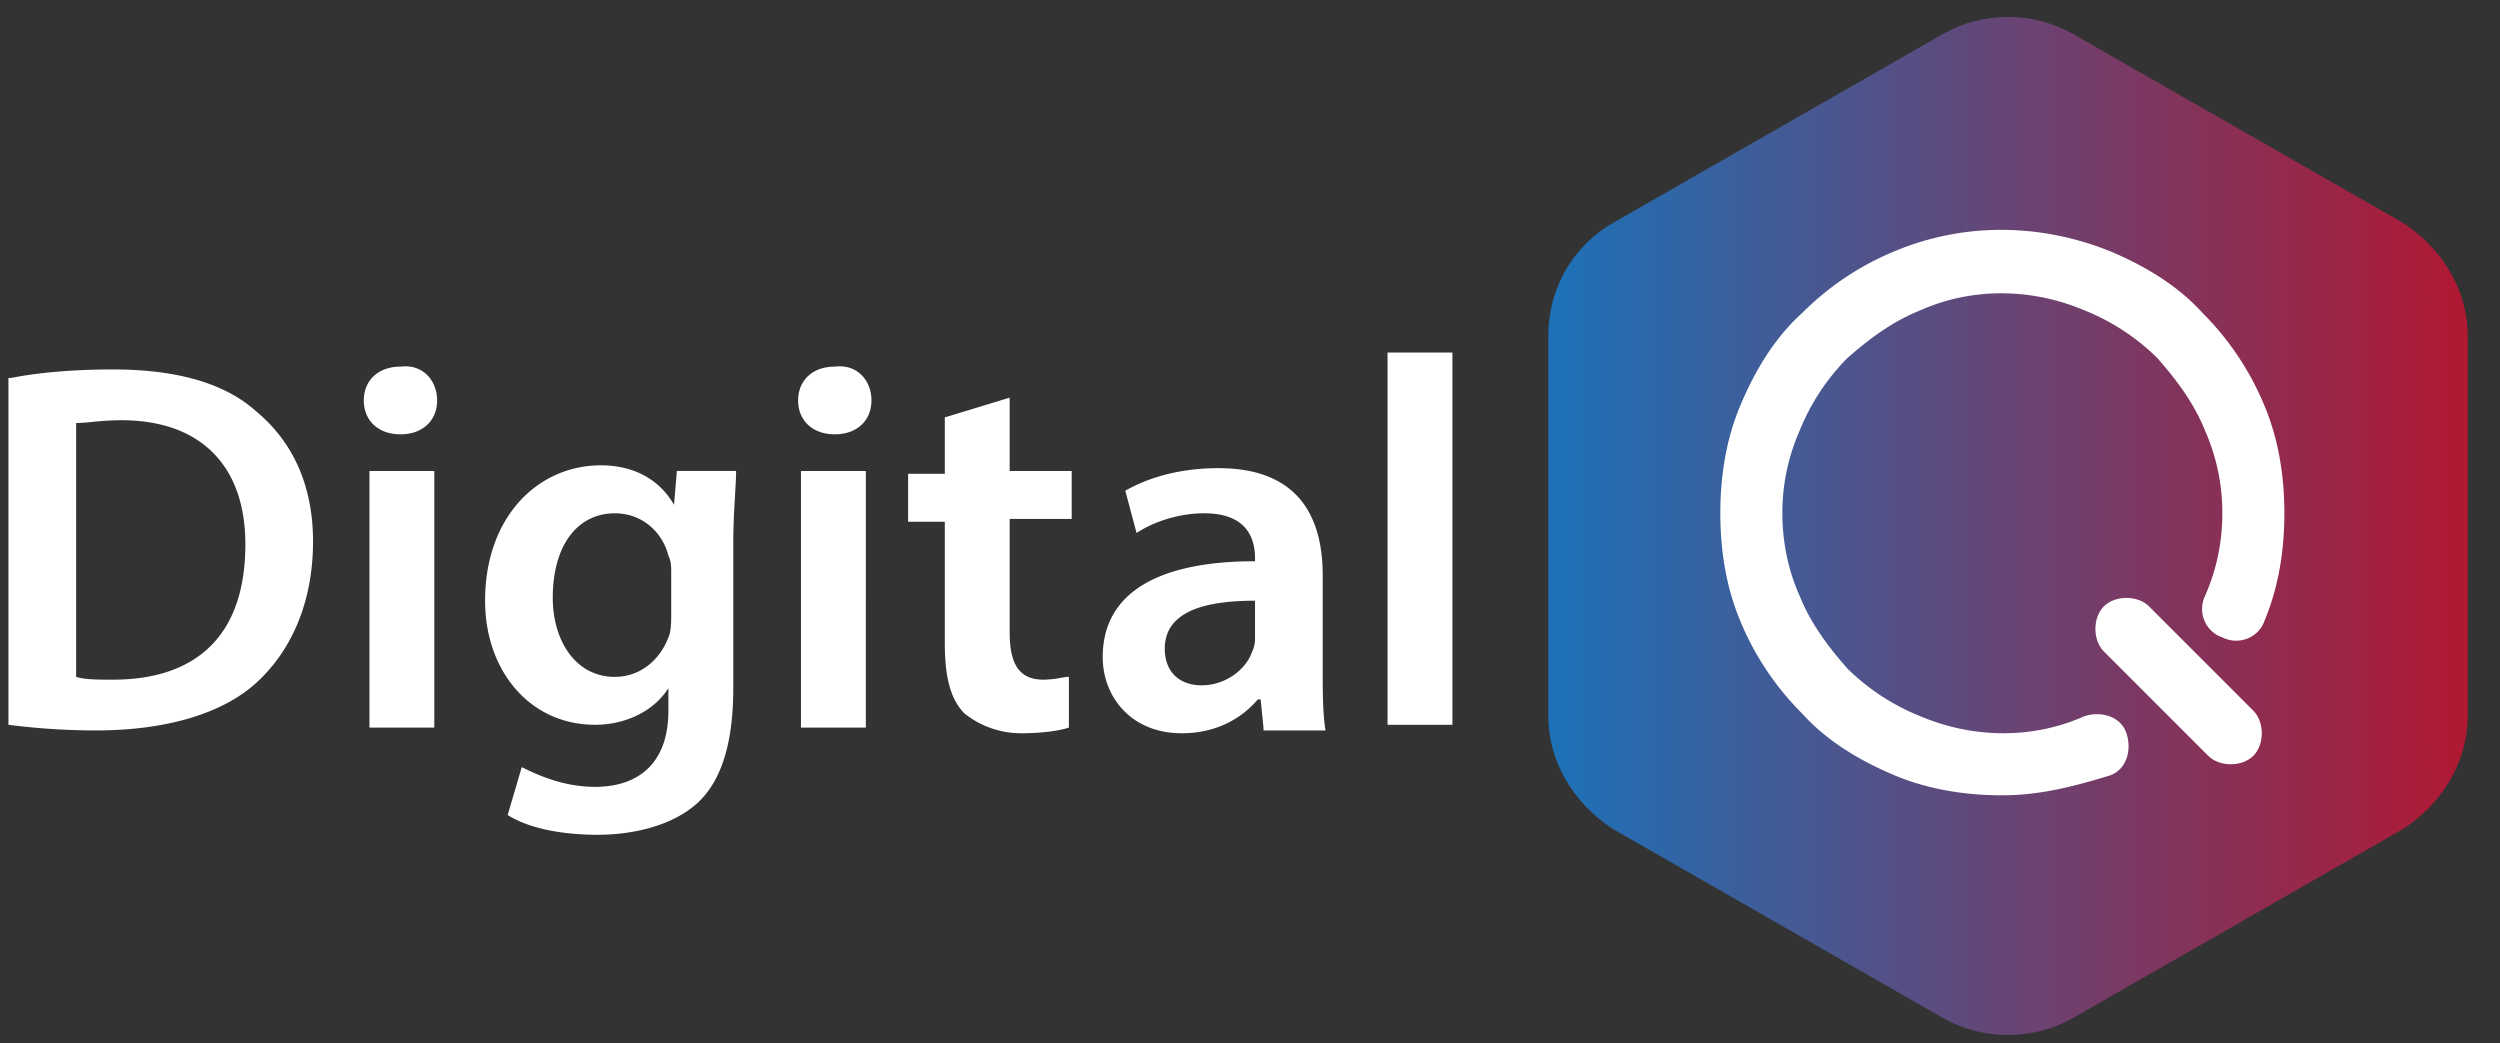
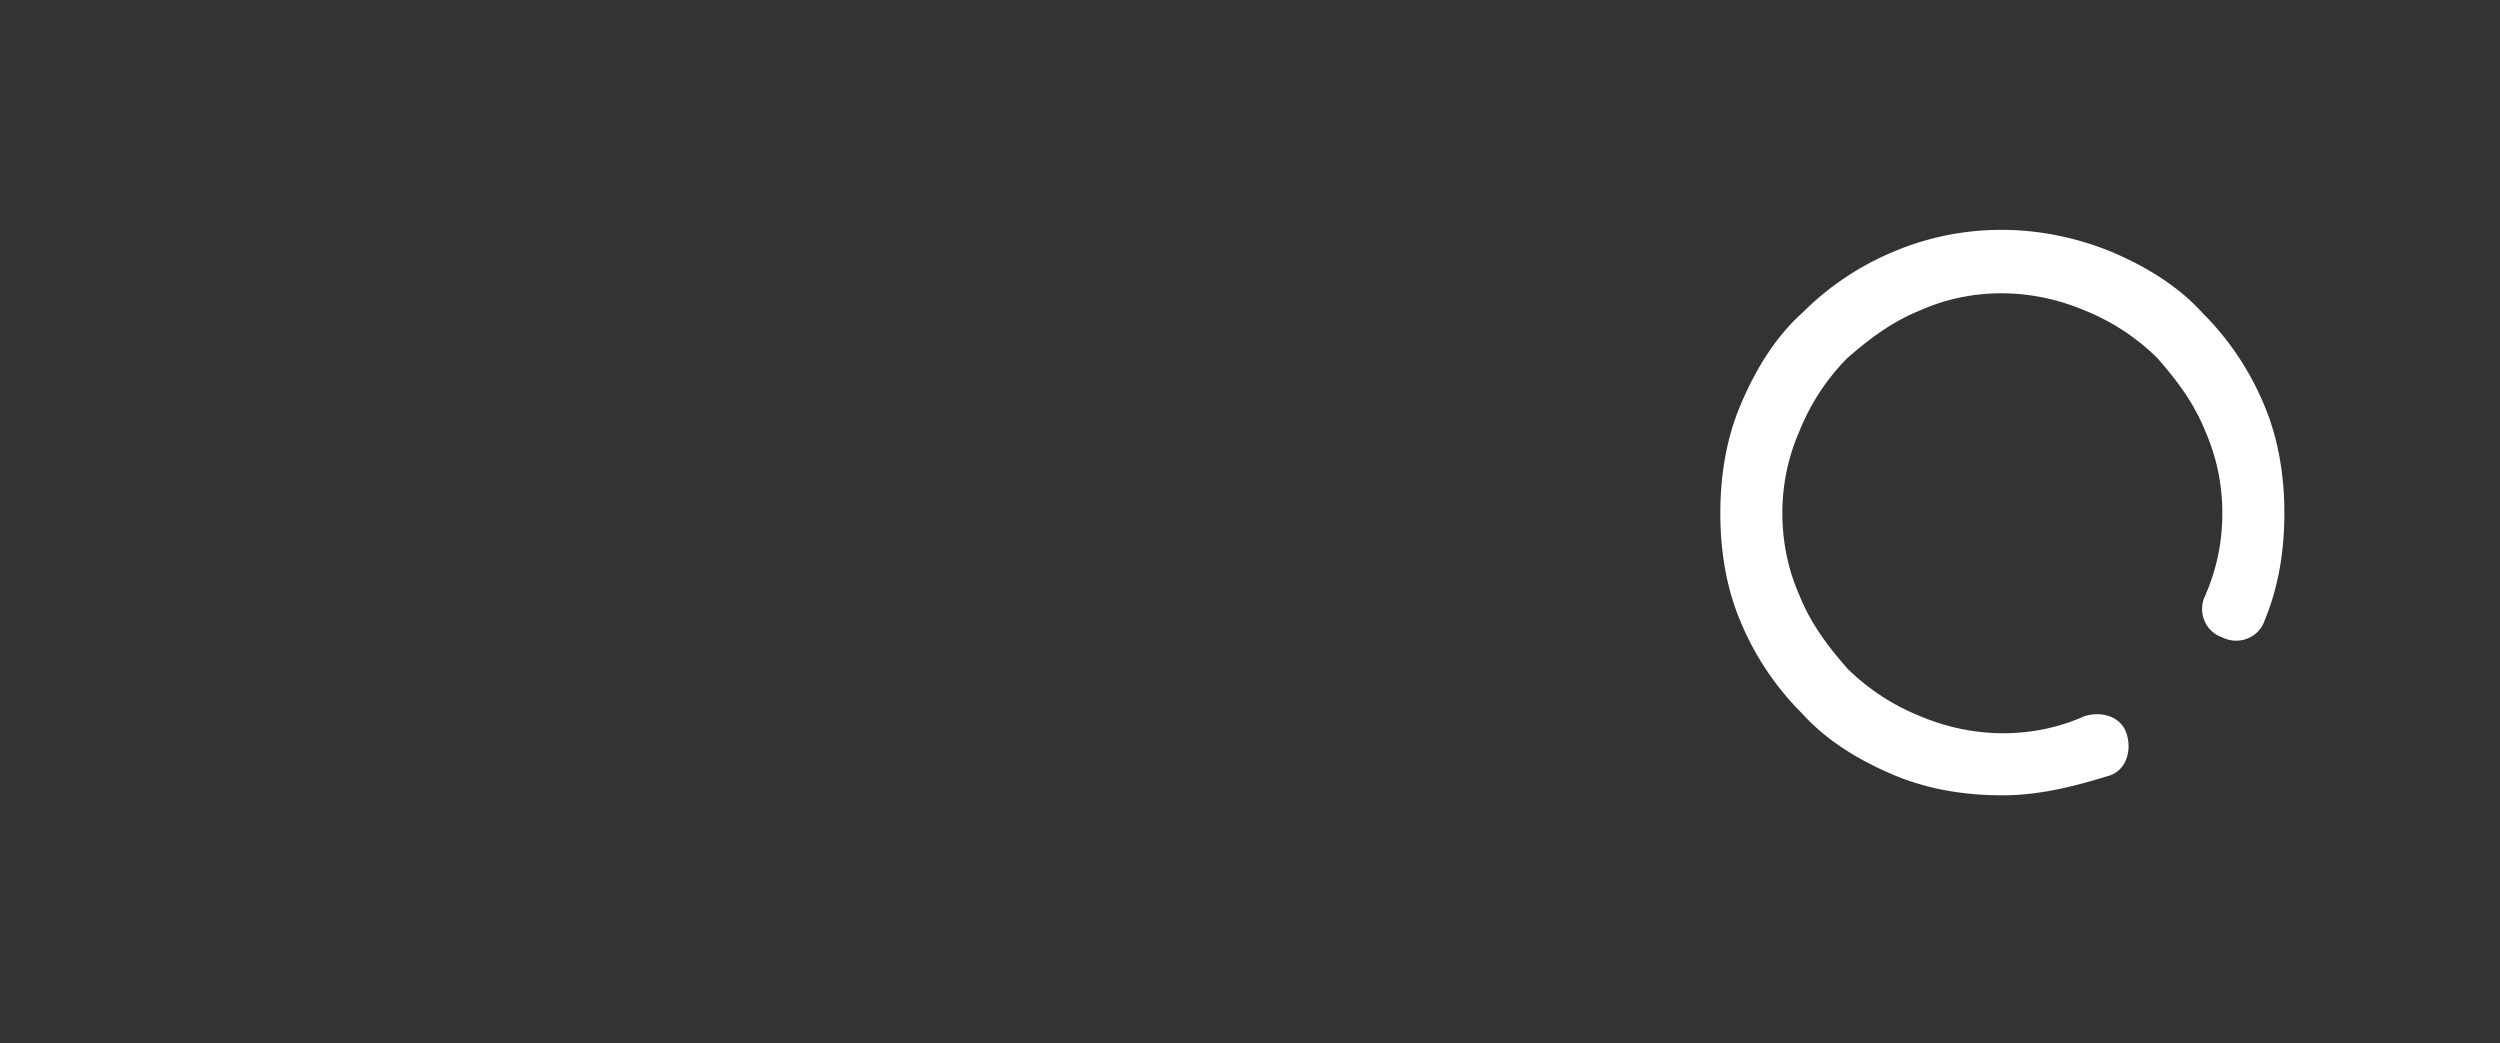
<svg xmlns="http://www.w3.org/2000/svg" width="115" height="48" fill="none">
  <rect width="100%" height="100%" fill="#333333" stroke="none" />
-   <path fill-rule="evenodd" clip-rule="evenodd" d="M66.81 16.216h-2.983V33.34h2.984V16.216zm-46.702 2.206c0 .908-.649 1.556-1.686 1.556-1.038 0-1.687-.648-1.687-1.556 0-.909.649-1.557 1.687-1.557 1.037-.13 1.686.649 1.686 1.557zM16.995 33.47V21.665h2.983V33.47h-2.983zM.519 17.384c1.297-.26 2.984-.39 4.67-.39 2.984 0 5.19.65 6.617 1.947 1.556 1.297 2.594 3.243 2.594 5.967 0 2.854-1.038 5.06-2.595 6.487-1.556 1.427-4.15 2.205-7.394 2.205a31.19 31.19 0 01-4.022-.26V17.384h.13zm2.984 13.751c.389.13 1.038.13 1.686.13 3.892 0 6.098-2.076 6.098-6.227 0-3.633-2.076-5.708-5.709-5.708a13 13 0 00-1.323.078c-.281.027-.529.051-.752.051v11.676zm30.308-8.351c.026-.43.049-.797.049-1.12h-2.725l-.13 1.558c-.518-.909-1.556-1.817-3.373-1.817-2.854 0-5.318 2.335-5.318 6.227 0 3.244 2.075 5.708 5.06 5.708 1.426 0 2.723-.648 3.372-1.686v1.038c0 2.465-1.427 3.503-3.373 3.503-1.427 0-2.595-.52-3.373-.909l-.648 2.206c1.037.649 2.594.908 4.15.908 1.558 0 3.374-.39 4.541-1.427 1.168-1.038 1.687-2.854 1.687-5.319v-6.616c0-.912.044-1.646.081-2.254zm-2.935 3.55v1.948c0 .26 0 .779-.13 1.038-.39 1.038-1.297 1.816-2.465 1.816-1.816 0-2.854-1.686-2.854-3.632 0-2.465 1.168-3.892 2.854-3.892 1.297 0 2.206.908 2.465 1.946.13.26.13.519.13.778zm9.21-7.912c0 .908-.648 1.556-1.686 1.556-1.038 0-1.686-.648-1.686-1.556 0-.909.648-1.557 1.686-1.557 1.038-.13 1.687.649 1.687 1.557zM36.844 33.47V21.665h2.984V33.47h-2.984zm9.6-11.805v-3.373l-2.983.908v2.595h-1.687V24h1.687v5.578c0 1.557.26 2.595.908 3.244a4.179 4.179 0 002.594.908c1.038 0 1.816-.13 2.206-.26v-2.335c-.108 0-.238.022-.39.048a4.422 4.422 0 01-.778.082c-1.167 0-1.557-.779-1.557-2.206V23.87h2.854v-2.205h-2.854zM57.99 32.173h-.13c-.778.908-1.945 1.557-3.502 1.557-2.335 0-3.633-1.687-3.633-3.503 0-2.984 2.595-4.41 7.006-4.41v-.13c0-.779-.26-2.076-2.335-2.076-1.168 0-2.335.389-3.114.908l-.519-1.946c.908-.519 2.335-1.038 4.281-1.038 3.763 0 4.8 2.335 4.8 4.93v4.28c0 1.039 0 2.077.13 2.855H58.12v-.13l-.13-1.297zm-.26-4.54c-2.075 0-4.15.389-4.15 2.205 0 1.167.778 1.686 1.686 1.686 1.168 0 2.076-.778 2.335-1.556.13-.26.13-.52.13-.65v-1.686z" fill="#fff" />
-   <path d="M113.514 32.951V15.438c0-2.076-1.168-4.022-2.984-5.19l-15.179-8.69C93.535.52 91.2.52 89.384 1.558L74.205 10.25c-1.816 1.037-2.983 2.983-2.983 5.189V32.95c0 2.076 1.167 4.022 2.983 5.19l15.179 8.691c1.816 1.038 4.151 1.038 5.967 0l15.179-8.691c1.816-1.168 2.984-3.114 2.984-5.19z" fill="url(#paint0_linear_3_20)" />
-   <path d="M102.616 35.157c-.389 0-.778-.13-1.038-.39l-4.8-4.8c-.519-.518-.519-1.556 0-2.075.52-.519 1.557-.519 2.076 0l4.8 4.8c.519.519.519 1.557 0 2.076-.259.259-.649.389-1.038.389z" fill="#fff" />
  <path d="M92.108 36.584c-1.686 0-3.373-.26-4.93-.908-1.556-.649-3.113-1.557-4.28-2.854a13.031 13.031 0 01-2.855-4.282c-.648-1.556-.908-3.243-.908-4.93 0-1.686.26-3.372.908-4.929.649-1.557 1.557-3.113 2.854-4.281a13.031 13.031 0 014.281-2.854c3.114-1.297 6.617-1.297 9.86 0 1.557.649 3.113 1.557 4.281 2.854a13.04 13.04 0 012.854 4.281c.649 1.557.908 3.243.908 4.93 0 1.686-.259 3.373-.908 4.93-.259.778-1.168 1.167-1.946.778-.778-.26-1.168-1.168-.778-1.946a9.304 9.304 0 00.778-3.762 9.304 9.304 0 00-.778-3.762c-.519-1.298-1.298-2.335-2.206-3.373a10.145 10.145 0 00-3.373-2.206c-2.465-1.038-5.189-1.038-7.524 0-1.297.52-2.335 1.298-3.373 2.206a10.145 10.145 0 00-2.205 3.373 9.304 9.304 0 00-.779 3.762c0 1.297.26 2.594.779 3.762.519 1.297 1.297 2.335 2.205 3.373a10.147 10.147 0 003.373 2.205c2.465 1.038 5.19 1.038 7.524 0 .779-.26 1.687 0 1.946.779.26.778 0 1.686-.778 1.946-1.687.519-3.243.908-4.93.908z" fill="#fff" />
  <defs>
    <linearGradient id="paint0_linear_3_20" x1="71.37" y1="24.179" x2="113.508" y2="24.179" gradientUnits="userSpaceOnUse">
      <stop stop-color="#1D71B8" />
      <stop offset="1" stop-color="#B11832" />
    </linearGradient>
  </defs>
</svg>